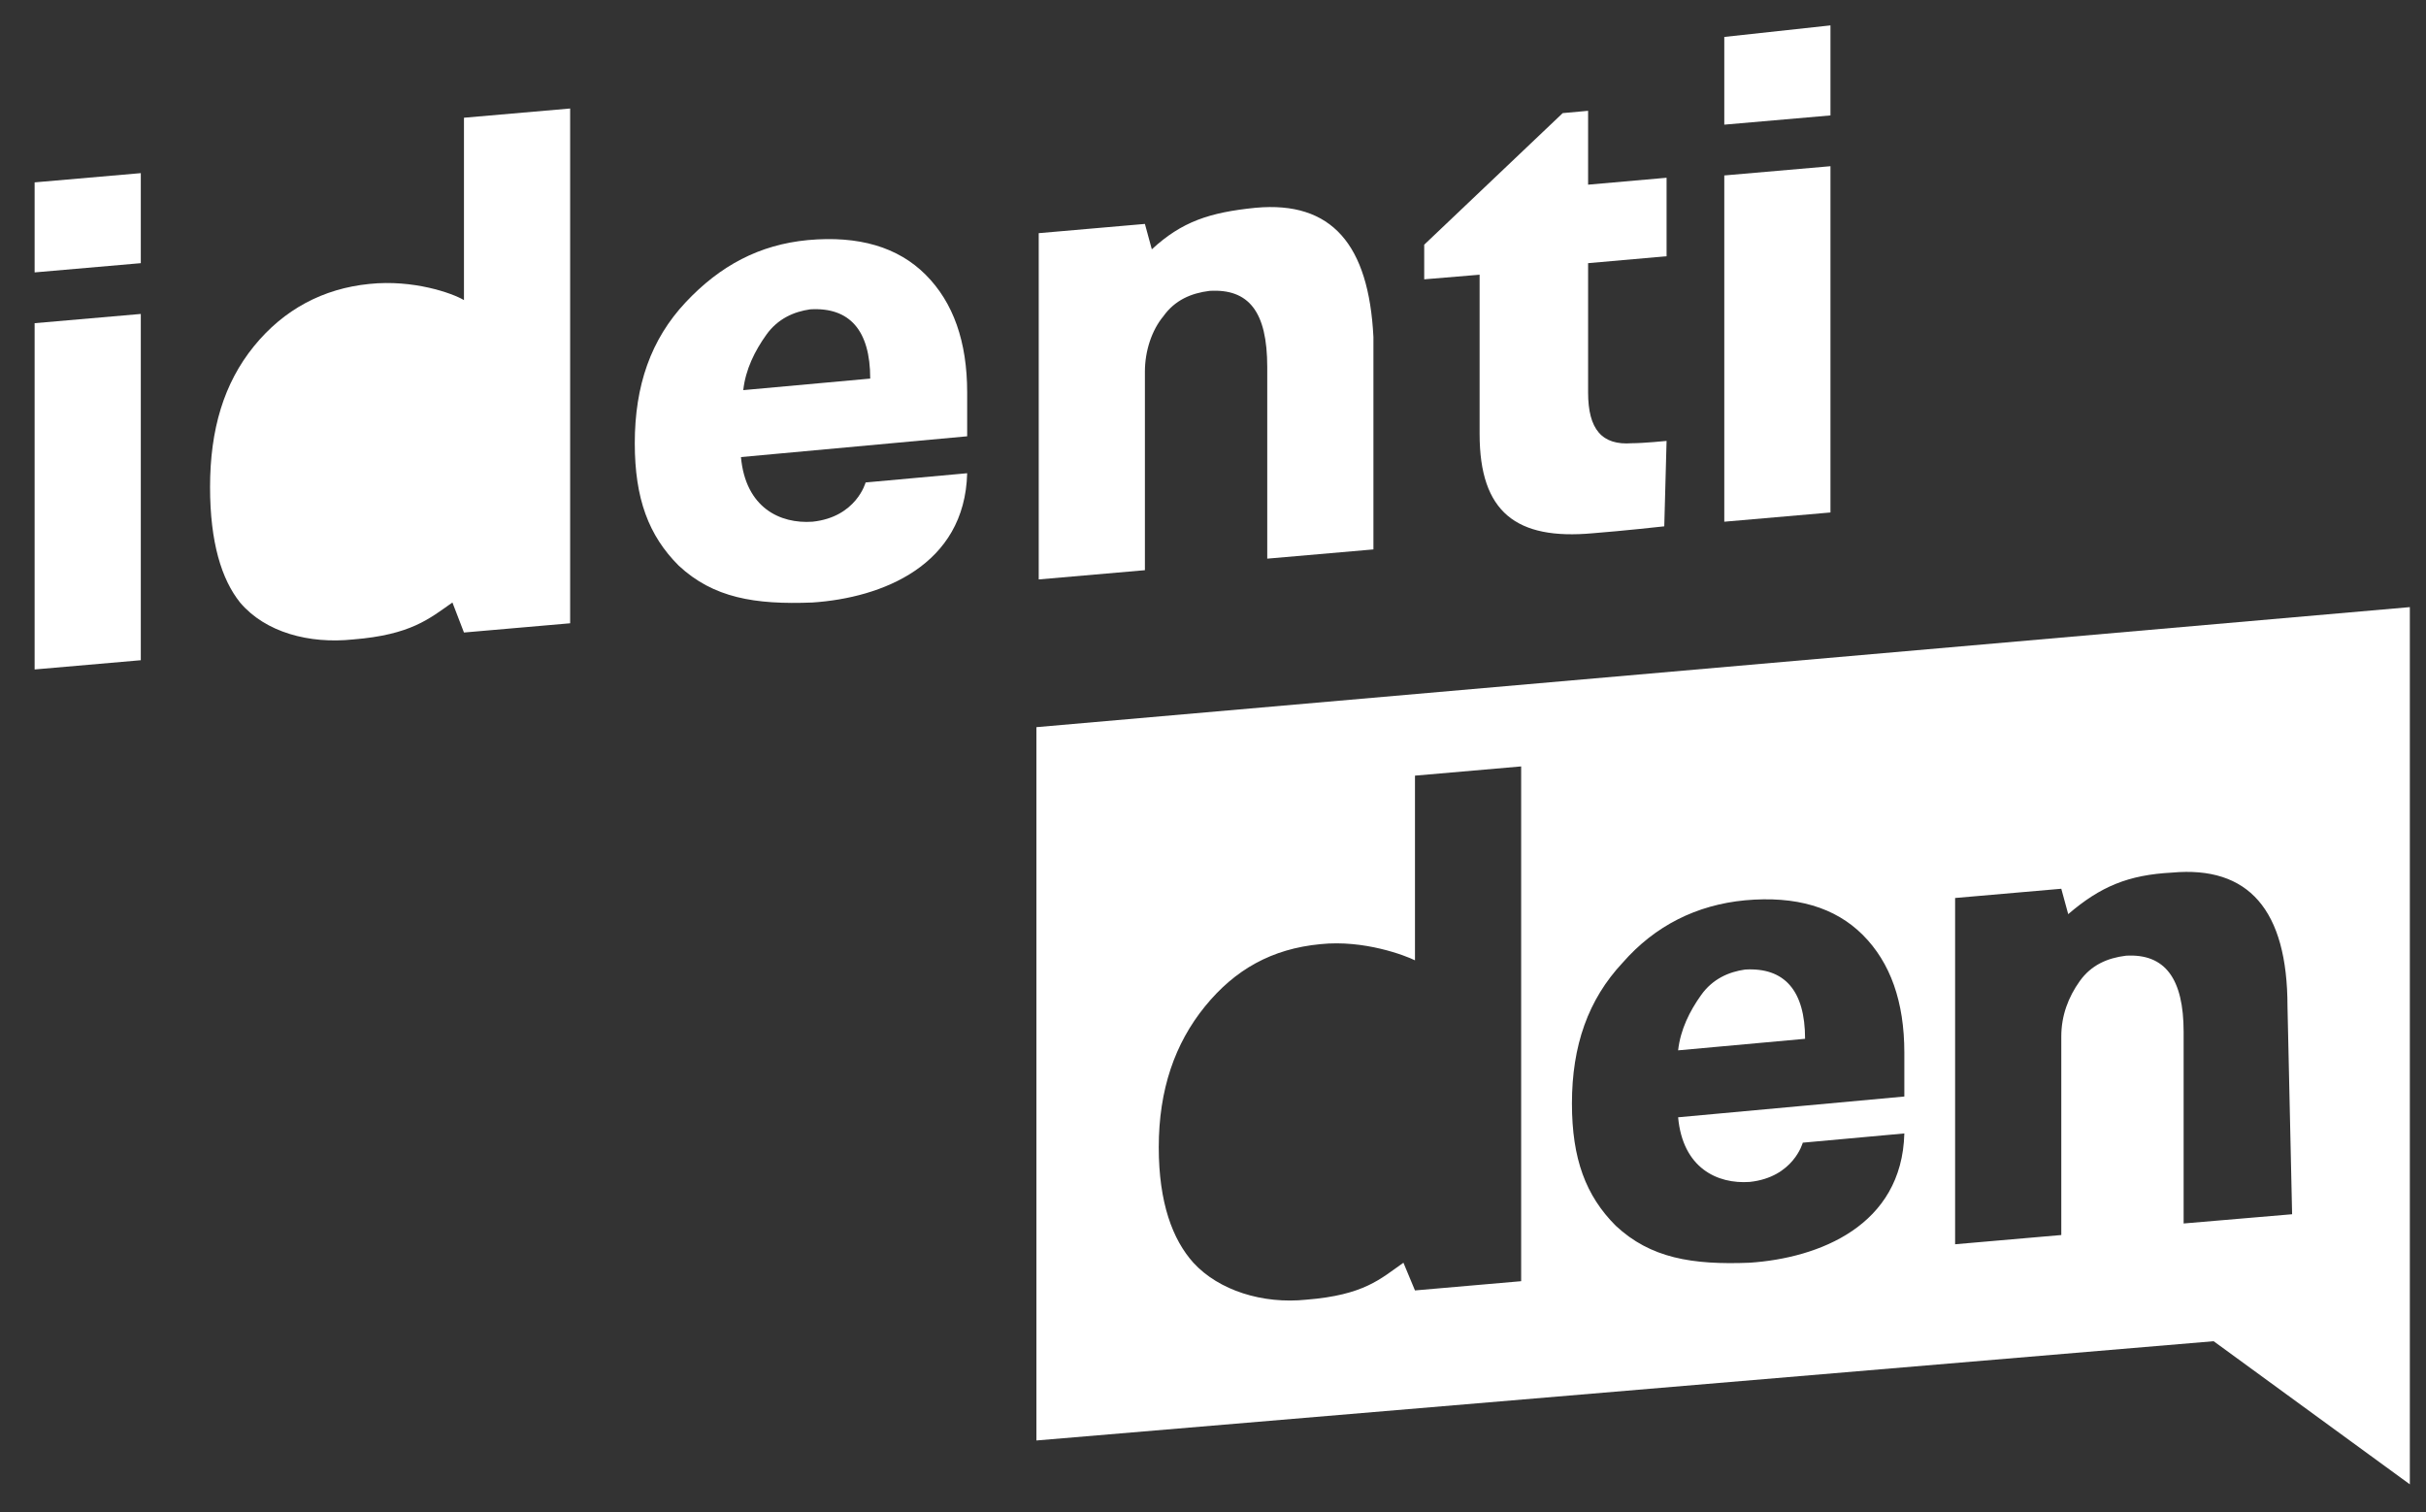
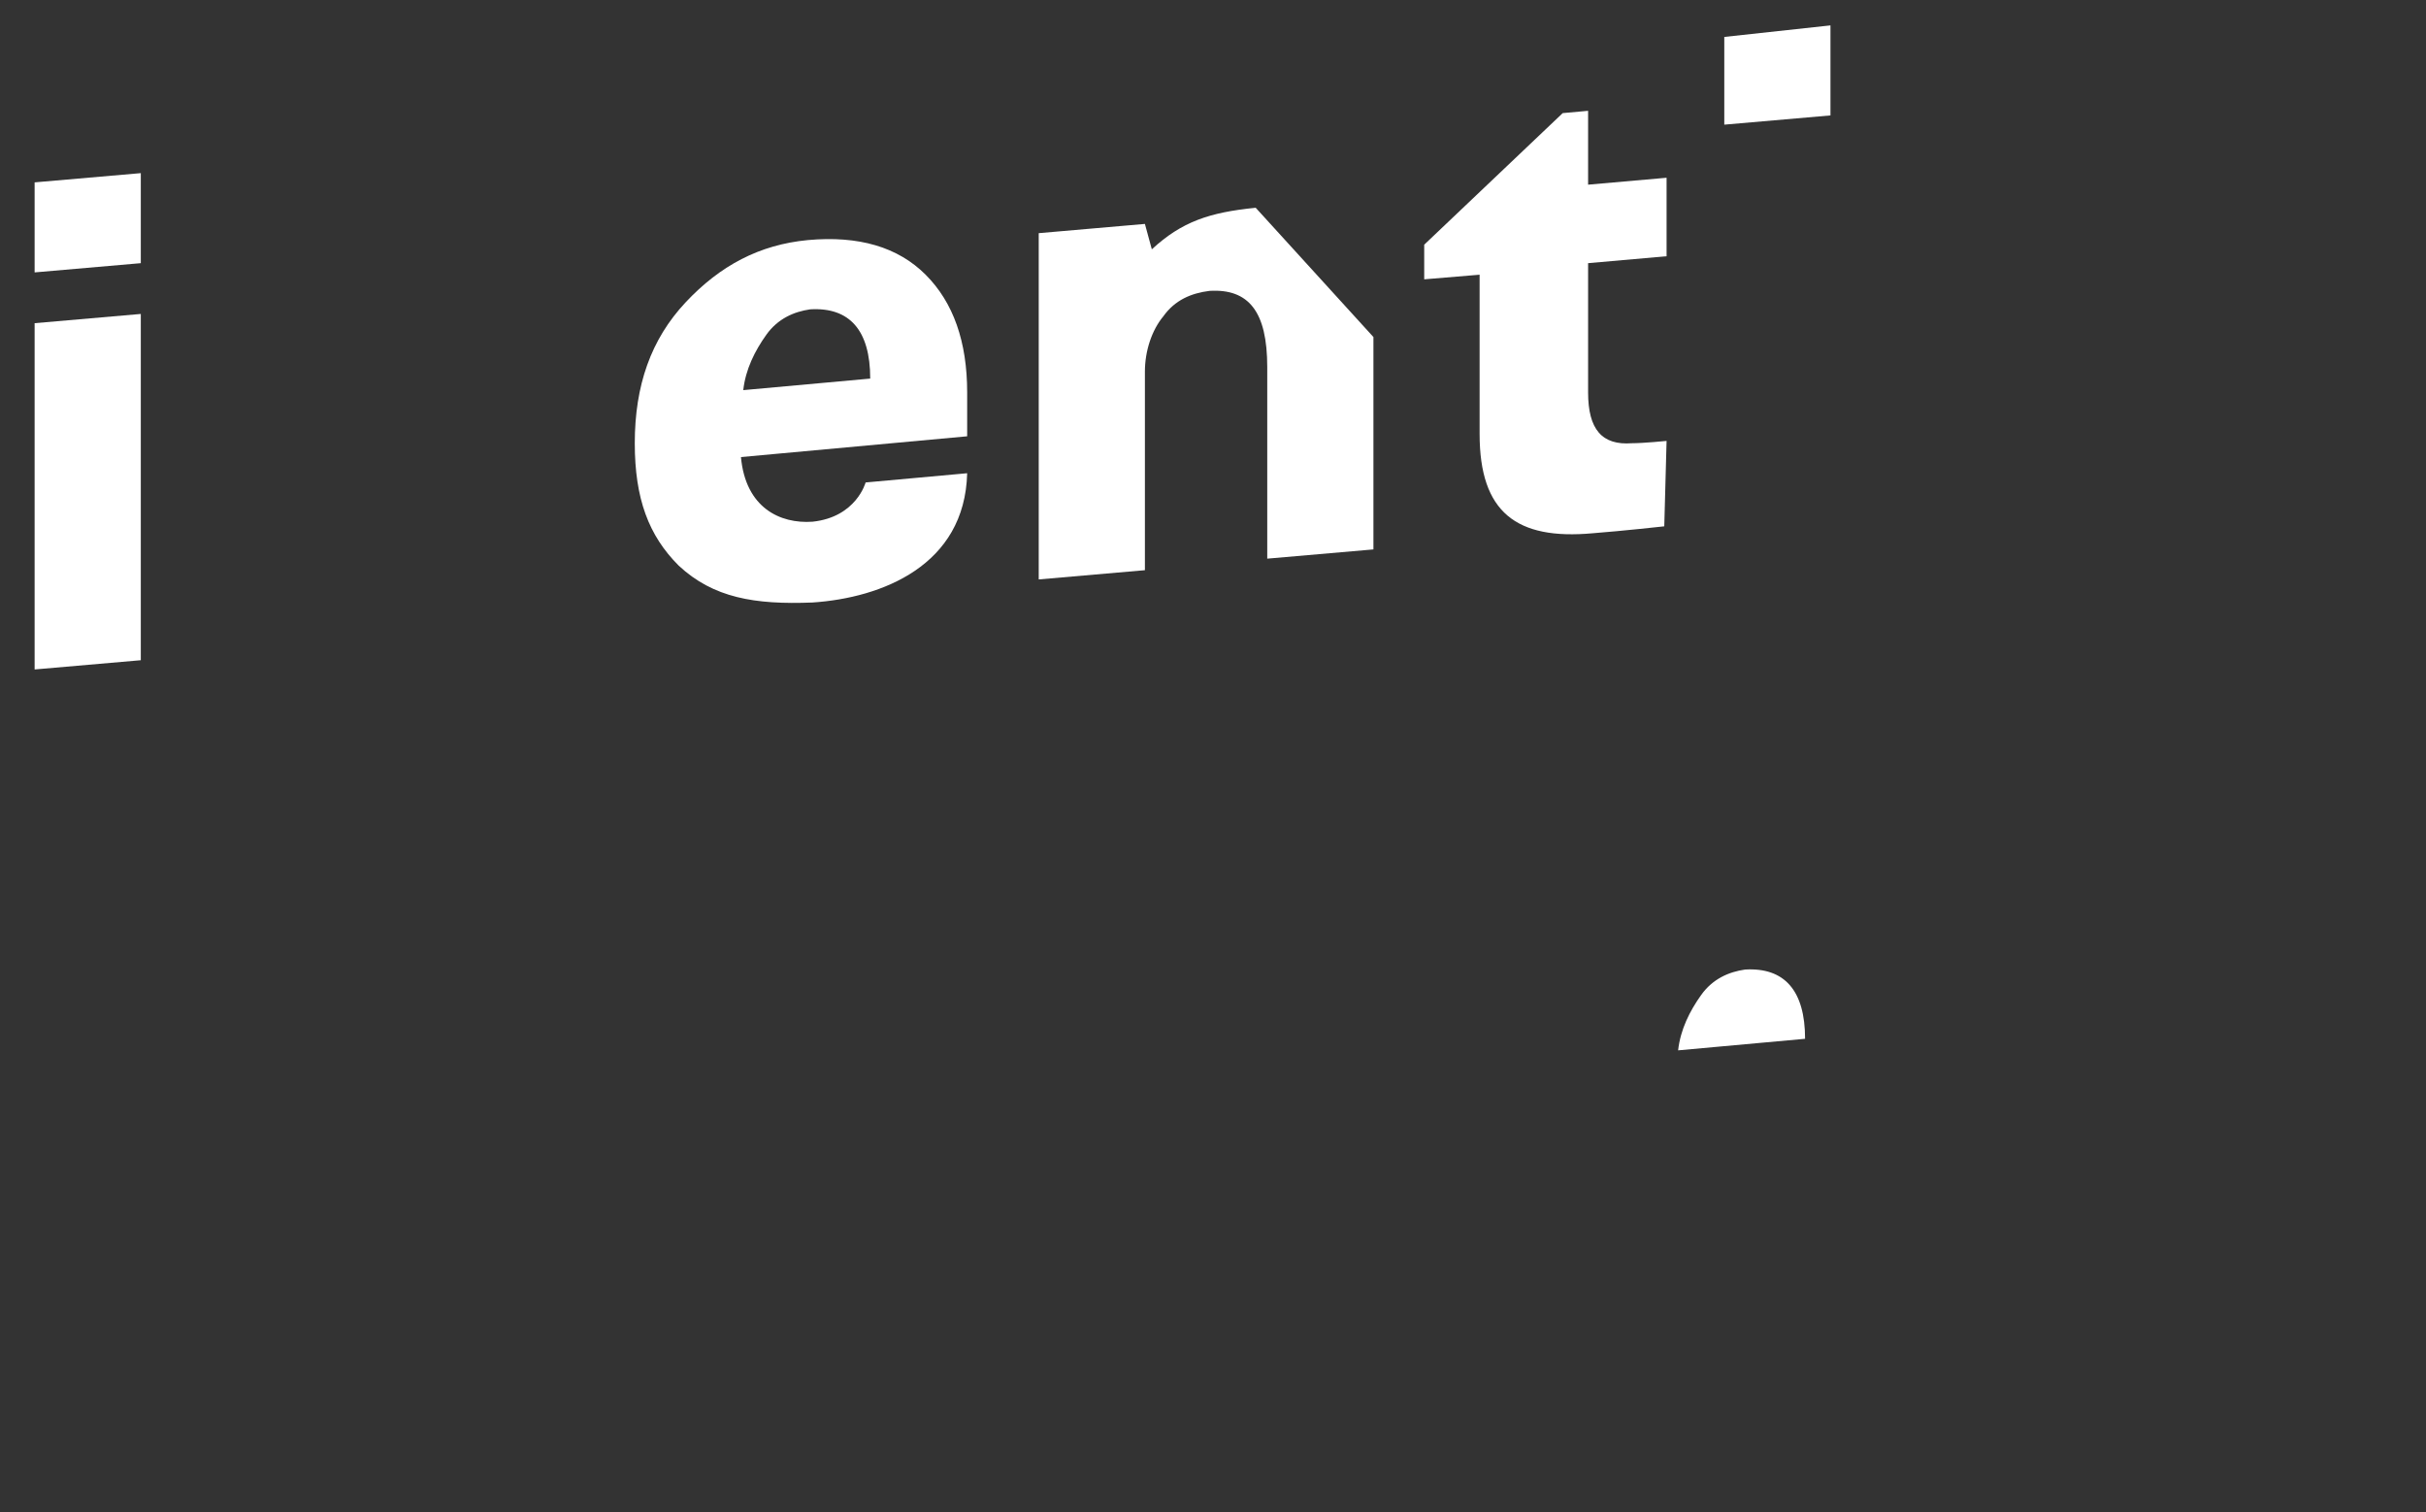
<svg xmlns="http://www.w3.org/2000/svg" id="Layer_1" version="1.1" viewBox="0 0 105.1 65.5">
  <rect x="0" y="0" width="105.1" height="65.5" fill="#333333" stroke="none" />
  <defs>
    <style> .st0 { stroke: #e30613; stroke-miterlimit: 10; stroke-width: .25px; } .st0, .st1 { fill: #fff; } </style>
  </defs>
  <g>
    <polygon class="st1" points="1.5 29 6.1 28.6 6.1 13.6 1.5 14 1.5 29" />
-     <path class="st1" d="M20.1,5.1v7.9c-.5-.3-2.2-.9-4.1-.7-2,.2-3.7,1.1-5,2.7-1.3,1.6-1.9,3.6-1.9,6.1,0,2.4.5,4,1.3,5,1.1,1.3,3,1.8,4.9,1.6,2.5-.2,3.3-.9,4.3-1.6l.5,1.3,4.6-.4V4.7l-4.6.4Z" />
-     <path class="st1" d="M54.4,9c-2,.2-3.2.6-4.5,1.8l-.3-1.1-4.6.4v15l4.6-.4v-8.6c0-.9.3-1.8.8-2.4.5-.7,1.2-1,2-1.1,1.7-.1,2.5.9,2.5,3.3v8.3l4.6-.4v-9.2c-.2-4-1.8-5.9-5.1-5.6Z" />
+     <path class="st1" d="M54.4,9c-2,.2-3.2.6-4.5,1.8l-.3-1.1-4.6.4v15l4.6-.4v-8.6c0-.9.3-1.8.8-2.4.5-.7,1.2-1,2-1.1,1.7-.1,2.5.9,2.5,3.3v8.3l4.6-.4v-9.2Z" />
    <path class="st1" d="M72.1,22.8s-1.8.2-3.1.3c-3.3.3-4.9-.9-4.9-4.3v-6.9l-2.4.2v-1.5h0l6-5.7,1.1-.1v3.2l3.4-.3v3.4l-3.4.3v5.6c0,1.6.6,2.3,1.9,2.2.5,0,1.5-.1,1.5-.1l-.1,3.7h0Z" />
-     <polygon class="st1" points="74.7 22.6 79.3 22.2 79.3 7.2 74.7 7.6 74.7 22.6" />
  </g>
  <polygon class="st1" points="6.1 7.5 1.5 7.9 1.5 11.8 6.1 11.4 6.1 7.5" />
  <polygon class="st1" points="79.3 1.1 74.7 1.6 74.7 5.4 79.3 5 79.3 1.1" />
  <path class="st0" d="M81.2,22" />
  <path class="st0" d="M.9,29" />
  <path class="st1" d="M41.9,18.9l-9.8.9c.2,2.2,1.7,2.9,3.1,2.8,1.9-.2,2.3-1.7,2.3-1.7l4.4-.4c-.1,4-3.7,5.4-6.7,5.6-2.5.1-4.3-.2-5.8-1.6-1.3-1.3-1.9-2.9-1.9-5.3,0-2.5.7-4.5,2.2-6.1s3.2-2.5,5.3-2.7c2.2-.2,3.9.3,5.1,1.5s1.8,2.9,1.8,5.1v1.9h0ZM37.7,16.4c0-2.1-.9-3.1-2.6-3-.7.1-1.4.4-1.9,1.1-.5.7-.9,1.5-1,2.4l5.5-.5Z" />
  <path class="st0" d="M81.2,22" />
  <path class="st0" d="M1.5,29" />
  <g>
    <path class="st1" d="M75.6,42c-.7.1-1.4.4-1.9,1.1-.5.7-.9,1.5-1,2.4l5.5-.5c0-2.1-.9-3.1-2.6-3Z" />
-     <path class="st1" d="M44.9,31.5v30.9l51-4.3,8.5,6.2V26.3l-59.5,5.2ZM65.9,55.5l-4.6.4-.5-1.2c-1,.7-1.7,1.4-4.2,1.6-1.9.2-3.8-.4-4.9-1.6-.9-1-1.5-2.6-1.5-5,0-2.5.7-4.5,2-6.1s2.9-2.5,5-2.7c1.9-.2,3.7.5,4.1.7v-8l4.6-.4v22.3h0ZM82.5,47.5l-9.8.9c.2,2.2,1.7,2.9,3.1,2.8,1.9-.2,2.3-1.7,2.3-1.7l4.4-.4c-.1,4-3.7,5.4-6.7,5.6-2.5.1-4.3-.2-5.8-1.6-1.3-1.3-1.9-2.9-1.9-5.3,0-2.5.7-4.5,2.2-6.1,1.4-1.6,3.2-2.5,5.3-2.7,2.2-.2,3.9.3,5.1,1.5s1.8,2.9,1.8,5.1v1.9h0ZM99.3,52.6l-4.7.4v-8.3c0-2.3-.8-3.4-2.5-3.3-.8.1-1.5.4-2,1.1-.5.7-.8,1.5-.8,2.4v8.6l-4.6.4v-15l4.6-.4.3,1.1c1.4-1.2,2.6-1.7,4.5-1.8,3.3-.3,5,1.6,5,5.8l.2,9h0Z" />
  </g>
</svg>